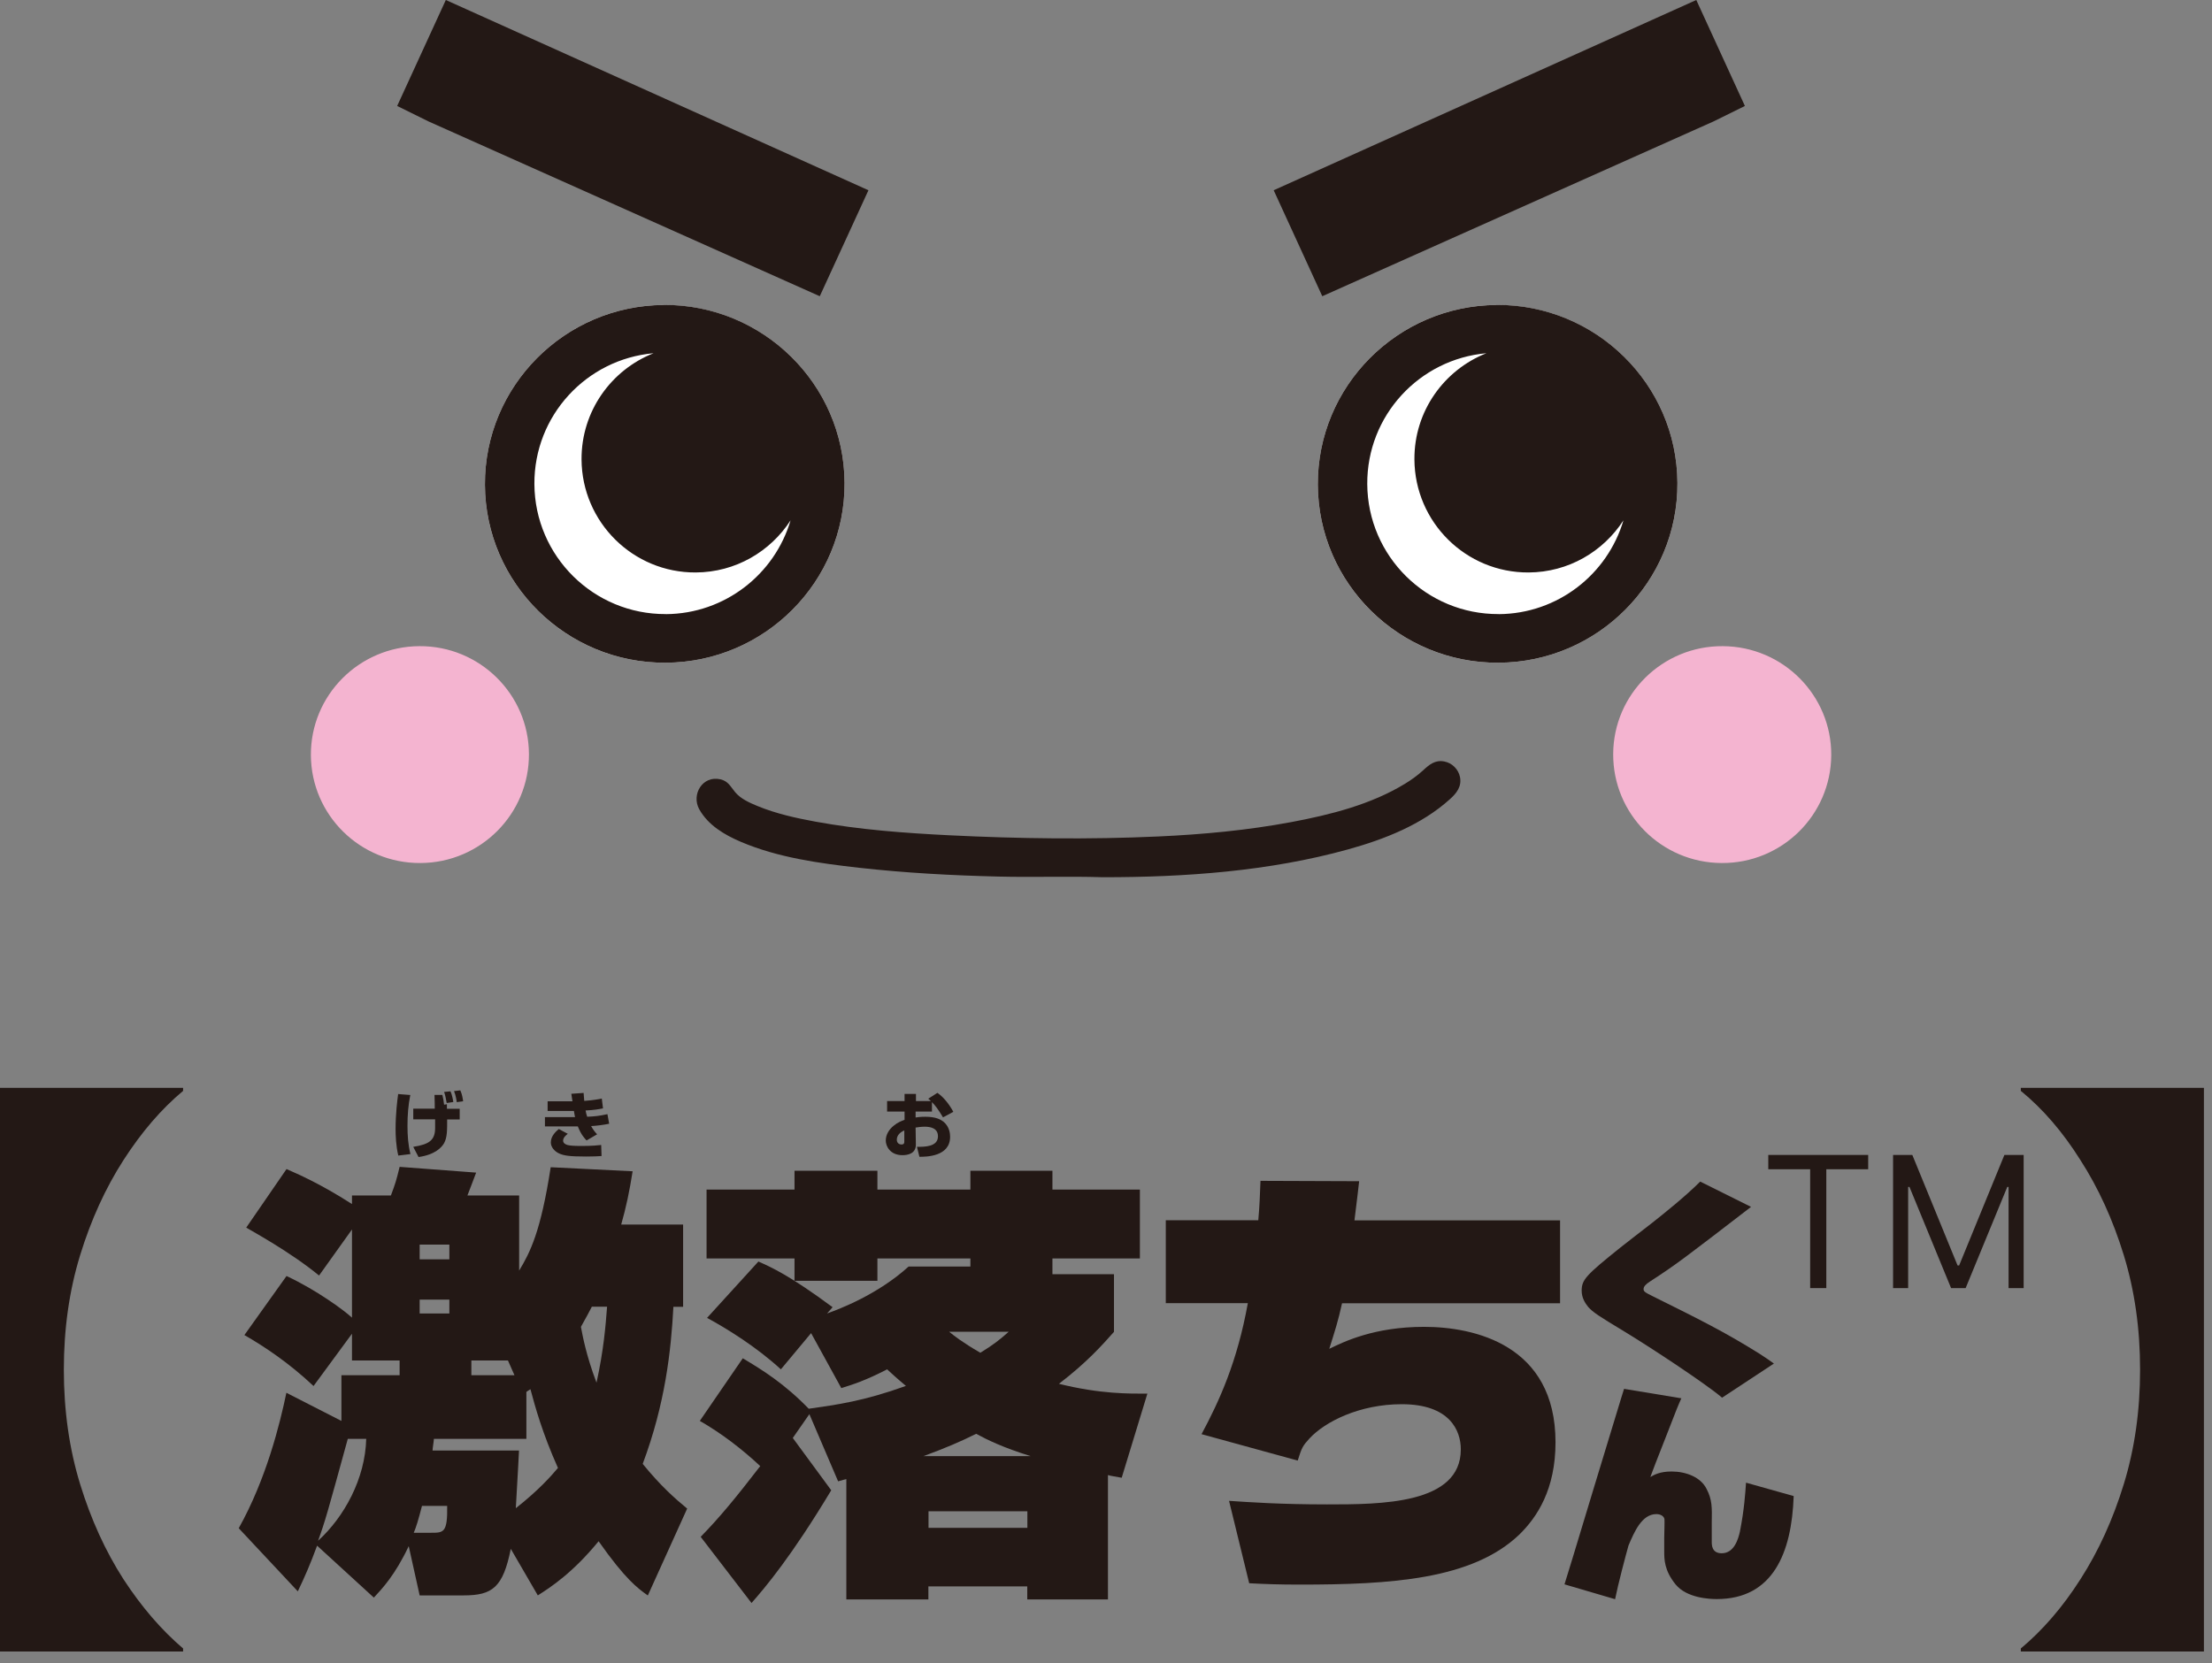
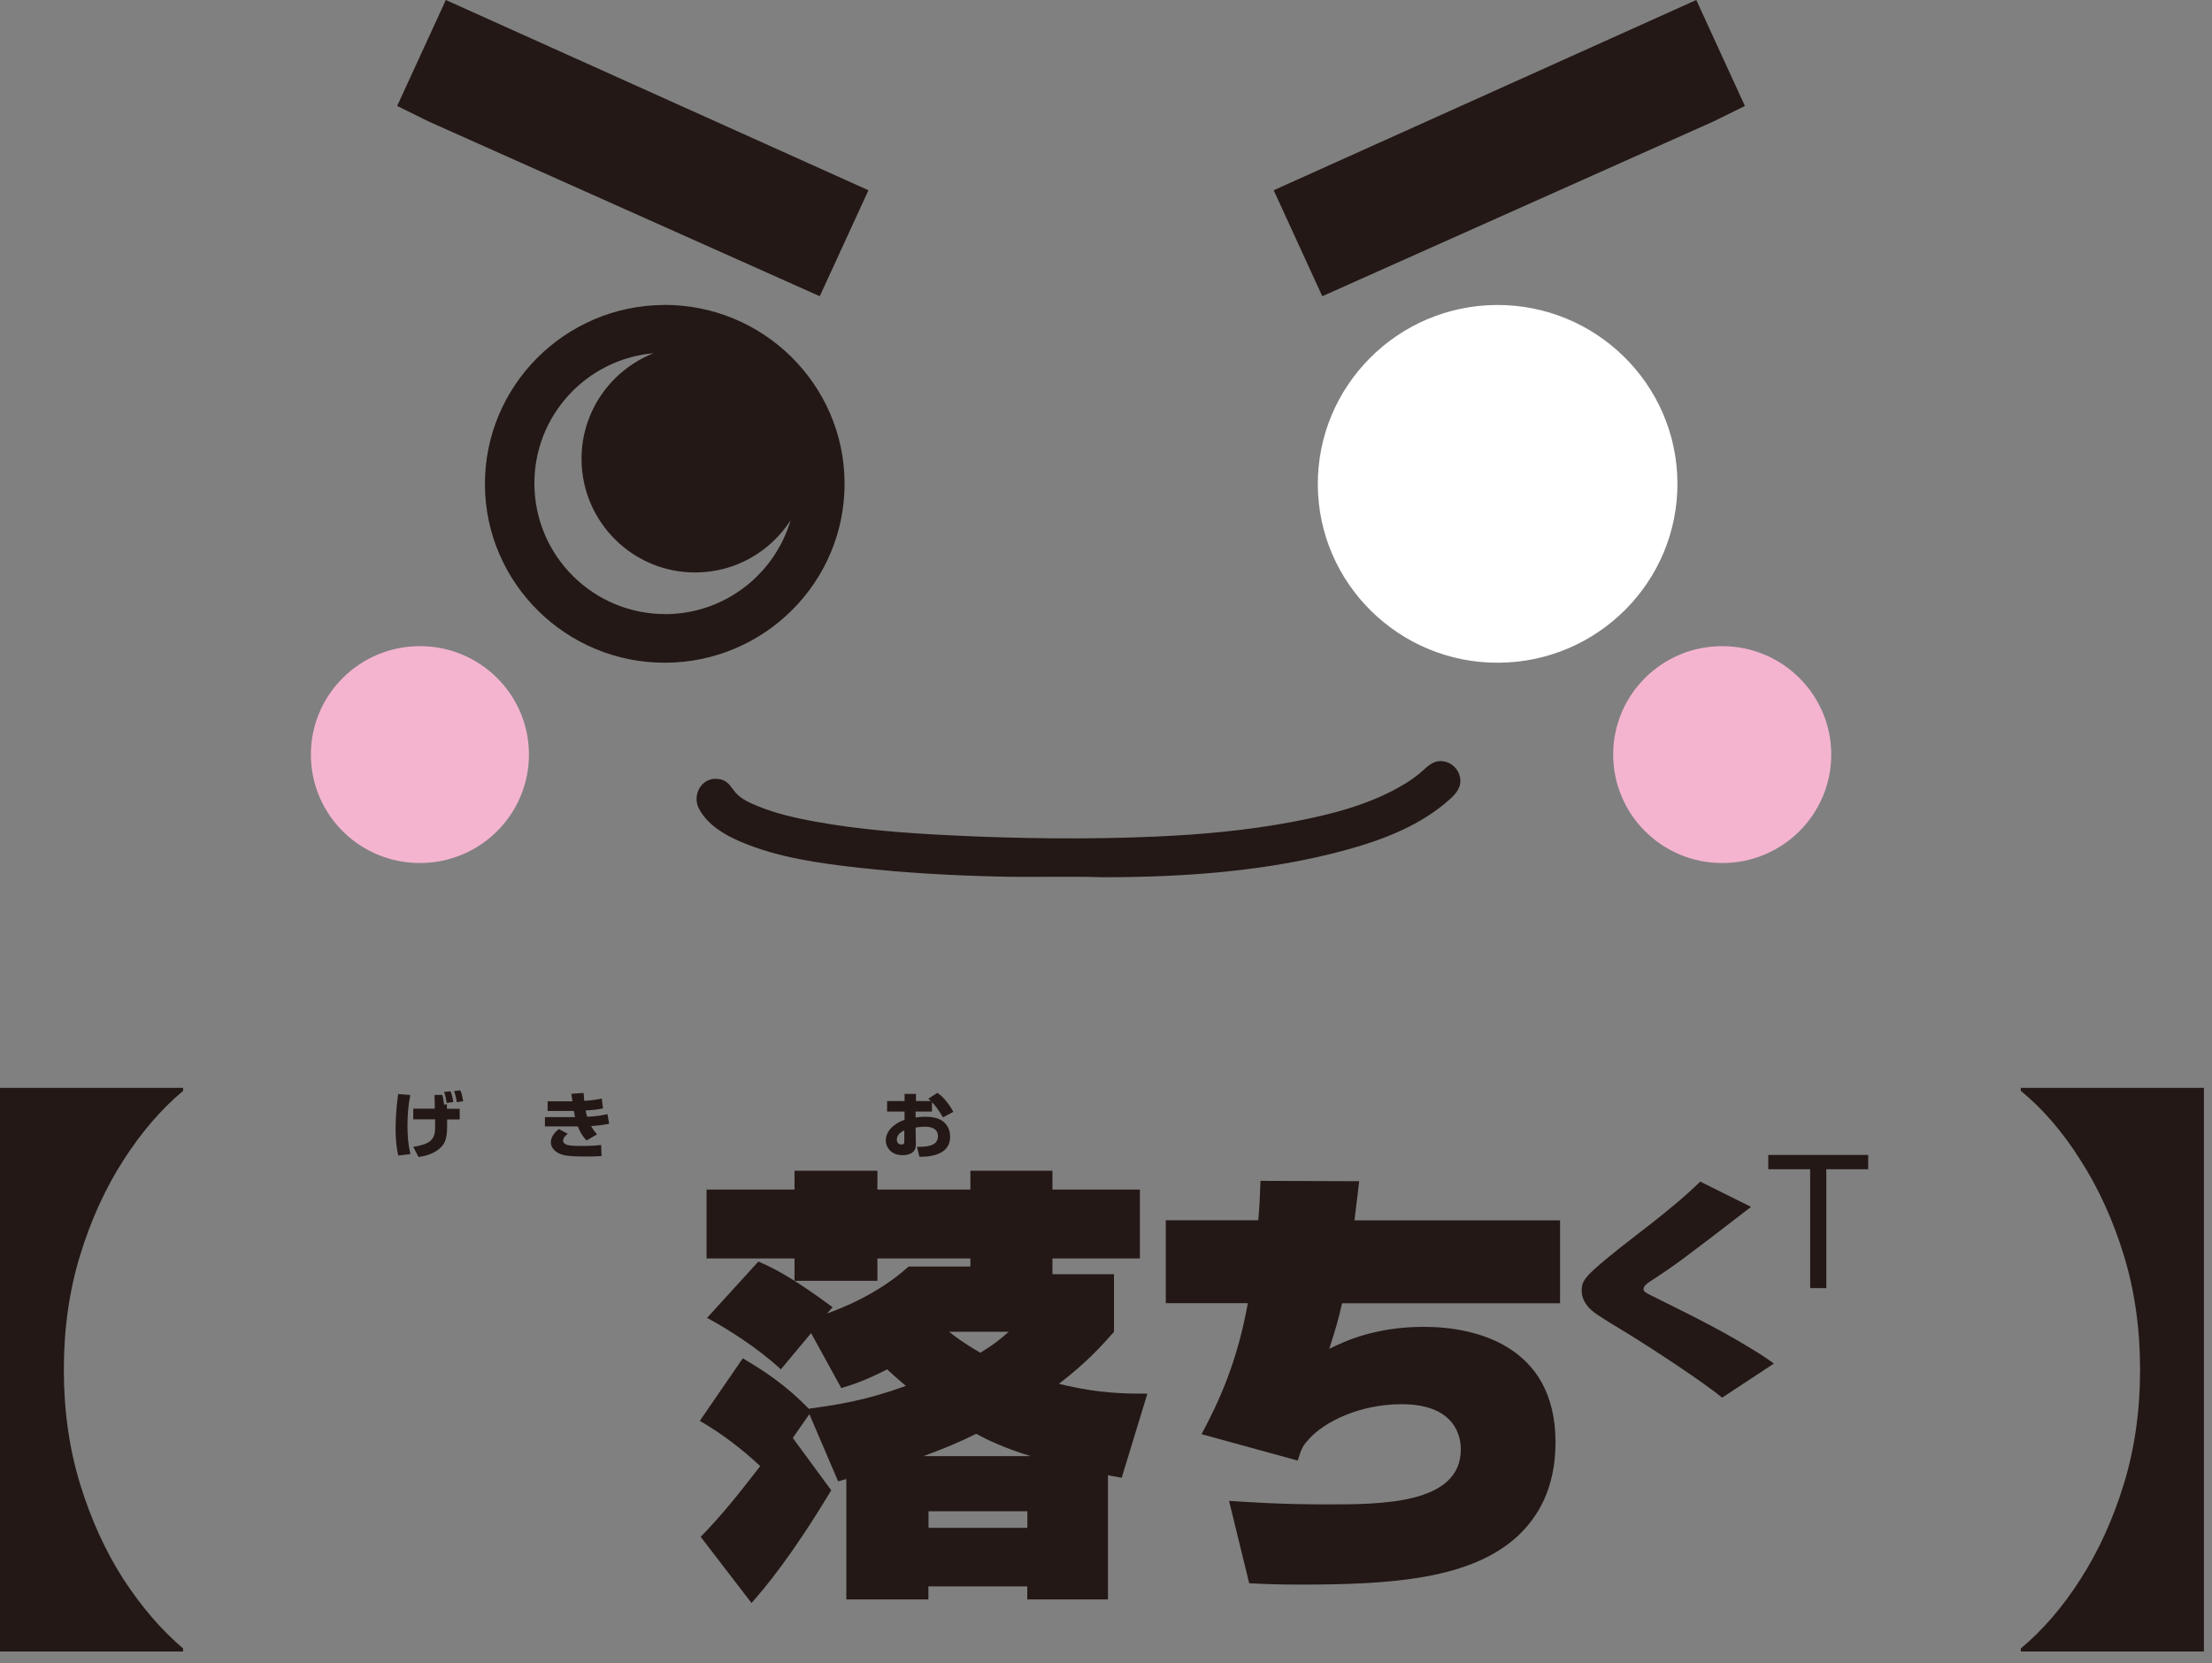
<svg xmlns="http://www.w3.org/2000/svg" width="121" height="91" viewBox="0 0 121 91" fill="none">
  <rect x="0" y="0" width="121" height="91" fill="#808080" stroke="none" />
-   <path d="M35.432 87.293C34.881 86.903 34.203 86.406 32.745 84.33C31.32 86.07 30.118 86.849 29.419 87.293L27.941 84.746C27.517 86.856 26.94 87.293 25.361 87.293H22.956L22.358 84.599C21.605 86.191 20.906 86.923 20.45 87.414L17.346 84.572C16.969 85.6 16.667 86.285 16.291 87.071L13.059 83.618C14.564 80.93 15.31 77.913 15.666 76.207L18.676 77.746V75.246H21.86V74.44H19.254V72.975L17.151 75.837C15.8 74.561 14.396 73.634 13.368 73.049L15.673 69.818C17.299 70.577 18.803 71.679 19.254 72.095V67.271L17.453 69.791C15.874 68.494 13.791 67.365 13.469 67.17L15.673 63.966C16.271 64.234 17.453 64.725 19.254 65.88V65.41H21.383C21.612 64.799 21.679 64.604 21.86 63.845L26.046 64.16C25.791 64.826 25.771 64.9 25.569 65.41H28.398V69.522C29.002 68.521 29.58 67.392 30.124 63.865L34.606 64.087C34.431 65.195 34.256 66.028 33.981 67.002H37.367V71.504H36.836C36.709 73.903 36.386 76.818 35.157 80.097C36.131 81.293 36.91 81.985 37.589 82.543L35.439 87.293H35.432ZM19.025 78.726C17.923 82.737 17.796 83.208 17.399 84.303C18.83 83.006 19.979 80.903 20.033 78.726H19.032H19.025ZM23.587 83.866C24.259 83.866 24.488 83.866 24.461 82.395H23.083C22.888 83.154 22.761 83.571 22.633 83.866H23.587ZM22.956 68.098V68.904H24.581V68.098H22.956ZM22.956 71.108V71.867H24.581V71.108H22.956ZM28.794 78.726H23.735C23.735 78.82 23.661 79.264 23.661 79.365H28.391C28.371 79.902 28.344 80.171 28.216 82.522C29.493 81.515 30.171 80.735 30.521 80.319C29.668 78.411 29.271 76.966 29.016 76.012C28.895 76.086 28.868 76.106 28.794 76.16V78.733V78.726ZM25.784 74.44V75.246H28.142L27.786 74.44H25.784ZM32.375 71.497C32.227 71.793 32.1 72.015 31.777 72.599C31.878 73.116 32.053 74.118 32.63 75.656C33.027 73.842 33.128 72.545 33.208 71.497H32.382H32.375Z" fill="#231815" />
  <path d="M60.936 69.717V72.874C60.284 73.607 59.458 74.541 57.926 75.716C60.204 76.281 61.762 76.254 62.763 76.254L61.359 80.856C60.808 80.755 60.755 80.755 60.607 80.708V87.514H56.193V86.802H50.784V87.514H46.296V80.93C46.195 80.95 46.121 80.977 45.846 81.051L44.274 77.376L43.367 78.679L45.47 81.541C43.293 85.163 41.862 86.856 41.109 87.709L38.328 84.088C39.356 83.04 40.283 81.911 41.586 80.218C40.585 79.284 39.477 78.431 38.281 77.745L40.632 74.319C41.734 74.977 42.91 75.71 44.24 77.08C45.792 76.859 47.243 76.664 49.555 75.831C49.353 75.656 49.104 75.461 48.527 74.924C47.351 75.535 46.645 75.757 46.021 75.951L44.368 72.942L42.715 74.924C41.385 73.701 39.759 72.693 38.677 72.109L41.486 69.025C42.211 69.347 43.192 69.784 45.544 71.524L45.241 71.867C45.92 71.625 48.003 70.839 49.702 69.3H53.082V68.857H47.996V70.079H43.461V68.857H38.65V65.088H43.461V64.06H47.996V65.088H53.082V64.06H57.57V65.088H62.354V68.857H57.57V69.717H60.929H60.936ZM56.381 79.674C54.876 79.21 53.975 78.767 53.398 78.451C52.571 78.867 51.718 79.23 50.515 79.674H56.374H56.381ZM50.791 82.69V83.597H56.199V82.69H50.791ZM51.92 72.868C52.195 73.089 52.618 73.432 53.626 74.017C54.379 73.553 54.674 73.311 55.178 72.868H51.92Z" fill="#231815" />
  <path d="M74.346 64.644C74.292 65.162 74.266 65.33 74.091 66.774H85.338V71.309H73.412C73.191 72.31 73.036 72.774 72.713 73.802C73.513 73.412 75.172 72.599 77.9 72.599C80.628 72.599 85.089 73.573 85.089 78.915C85.089 81.488 84.088 83.006 83.114 83.96C80.534 86.433 76.073 86.702 71.088 86.702C69.986 86.702 69.213 86.675 68.333 86.628L67.231 82.12C68.333 82.193 70.033 82.314 72.593 82.314C75.522 82.314 79.909 82.314 79.909 79.304C79.909 78.276 79.311 76.832 76.677 76.832C74.373 76.832 72.472 77.786 71.618 78.72C71.269 79.11 71.215 79.183 70.987 79.916L65.726 78.471C66.7 76.657 67.681 74.507 68.259 71.303H63.771V66.767H68.83C68.911 65.861 68.911 65.491 68.951 64.611L74.339 64.631L74.346 64.644Z" fill="#231815" />
  <path d="M22.445 59.908C22.331 60.465 22.29 61.03 22.29 61.601C22.29 62.118 22.324 62.636 22.452 63.146L21.787 63.227C21.659 62.696 21.639 62.118 21.639 61.782C21.639 60.942 21.733 60.197 21.78 59.861L22.438 59.914L22.445 59.908ZM23.782 60.667C23.782 60.479 23.782 60.311 23.768 59.908H24.198C24.252 60.143 24.259 60.17 24.293 60.445L24.447 60.418V60.667H25.146V61.252H24.46C24.46 61.829 24.467 62.226 24.293 62.548C24.172 62.763 23.816 63.18 22.895 63.307L22.606 62.75C23.506 62.609 23.802 62.373 23.802 61.708C23.802 61.635 23.802 61.305 23.802 61.245H22.606V60.66H23.782V60.667ZM24.434 60.344C24.373 60.015 24.36 59.941 24.293 59.746L24.642 59.713C24.723 59.874 24.783 60.183 24.796 60.297L24.434 60.351V60.344ZM24.985 60.311C24.978 60.237 24.938 59.948 24.837 59.7L25.179 59.659C25.28 59.867 25.314 60.116 25.334 60.257L24.985 60.304V60.311Z" fill="#231815" />
  <path d="M31.925 59.806C31.938 60.001 31.945 60.075 31.959 60.236C32.496 60.196 32.698 60.149 32.919 60.109L32.986 60.646C32.738 60.693 32.53 60.734 32.032 60.761C32.066 60.928 32.08 60.989 32.12 61.103C32.556 61.083 32.758 61.063 33.228 60.962L33.322 61.486C32.993 61.553 32.664 61.594 32.335 61.614C32.469 61.856 32.57 61.963 32.664 62.064L32.086 62.4C31.972 62.279 31.791 62.091 31.609 61.634H29.809V61.123H31.455C31.434 61.036 31.434 61.009 31.394 60.787H29.956V60.257H31.314C31.273 59.988 31.267 59.961 31.253 59.847L31.925 59.8V59.806ZM31.058 62.037C30.971 62.104 30.803 62.239 30.803 62.413C30.803 62.588 31.025 62.648 31.065 62.655C31.199 62.682 31.354 62.702 31.797 62.702C32.389 62.702 32.711 62.669 32.886 62.648L32.906 63.253C32.684 63.267 32.503 63.28 32.066 63.28C31.112 63.28 30.863 63.226 30.615 63.126C30.339 63.011 30.131 62.769 30.131 62.507C30.131 62.145 30.433 61.889 30.568 61.775L31.058 62.037Z" fill="#231815" />
  <path d="M51.275 59.794C51.61 60.022 51.926 60.418 52.148 60.835L51.584 61.137C51.315 60.687 51.16 60.486 50.979 60.304V60.821H50.085V61.144C50.179 61.13 50.347 61.104 50.616 61.104C51.167 61.104 51.442 61.238 51.63 61.392C51.94 61.661 51.973 62.031 51.973 62.199C51.973 63.294 50.65 63.294 50.294 63.294L50.159 62.75C50.589 62.75 51.308 62.75 51.308 62.172C51.308 61.708 50.865 61.648 50.576 61.648C50.401 61.648 50.213 61.675 50.085 61.695L50.099 62.629C50.099 63.126 49.655 63.206 49.366 63.206C48.688 63.206 48.453 62.709 48.453 62.407C48.453 62.084 48.634 61.789 48.903 61.581C49.098 61.419 49.286 61.346 49.481 61.272V60.821H48.526V60.244H49.481V59.854H50.105V60.244H50.925C50.865 60.19 50.844 60.17 50.777 60.116L51.281 59.794H51.275ZM49.474 61.849C49.239 61.95 49.057 62.118 49.057 62.36C49.057 62.562 49.212 62.622 49.306 62.622C49.467 62.622 49.467 62.528 49.467 62.454V61.849H49.474Z" fill="#231815" />
  <path d="M94.193 76.469C93.326 75.73 90.384 73.782 88.845 72.848C87.434 71.995 87.152 71.813 86.877 71.511C86.702 71.296 86.52 71.001 86.52 70.624C86.52 70.019 86.756 69.771 88.63 68.266C89.188 67.836 89.732 67.399 90.29 66.976C91.008 66.412 92.198 65.458 93.004 64.651L95.785 66.035C92.117 68.857 91.714 69.173 90.243 70.127C90.014 70.275 89.907 70.403 89.907 70.53C89.907 70.658 89.96 70.705 90.424 70.933C92.944 72.183 94.361 72.888 96.249 74.071C96.605 74.299 96.834 74.46 97.035 74.608L94.2 76.476L94.193 76.469Z" fill="#231815" />
-   <path d="M91.969 76.516C91.822 76.846 91.741 77.02 91.116 78.646C90.545 80.104 90.478 80.265 90.276 80.816C90.491 80.689 90.807 80.514 91.439 80.514C92.218 80.514 93.031 80.816 93.353 81.468C93.663 82.066 93.649 82.476 93.636 83.309V84.364C93.636 84.531 93.636 84.988 94.18 84.988C94.872 84.988 95.087 84.189 95.174 83.813C95.416 82.59 95.47 81.69 95.51 81.125L98.117 81.858C98.01 84.982 96.975 87.494 93.911 87.494C93.515 87.494 92.272 87.441 91.66 86.695C91.036 85.929 91.036 85.311 91.036 84.894V84.128C91.036 83.96 91.062 83.235 91.049 83.121C91.022 82.973 90.861 82.845 90.606 82.845C89.806 82.845 89.396 83.826 89.081 84.565C88.926 85.116 88.516 86.661 88.348 87.501L85.58 86.688C85.869 85.768 86.003 85.318 87.233 81.253L88.677 76.51L88.839 75.992L91.976 76.51L91.969 76.516Z" fill="#231815" />
-   <path d="M103.554 63.193H104.607L107.083 69.241H107.168L109.644 63.193H110.697V70.479H109.872V64.944H109.801L107.524 70.479H106.727L104.451 64.944H104.379V70.479H103.554V63.193Z" fill="#231815" />
  <path d="M96.728 63.976V63.193H102.193V63.976H99.902V70.479H99.019V63.976H96.728Z" fill="#231815" />
  <path d="M23.006 47.221C26.297 47.203 28.952 44.531 28.934 41.25C28.916 37.977 26.229 35.333 22.938 35.355C19.643 35.373 16.988 38.045 17.006 41.318C17.024 44.599 19.708 47.243 23.003 47.221" fill="#F4B4D0" />
  <path d="M21.726 5.798L24.387 0L47.505 10.41L44.843 16.208L23.441 6.644L21.726 5.798Z" fill="#231815" />
  <path d="M60.335 47.998C58.44 47.937 56.533 48.009 54.634 47.962C52.08 47.901 49.526 47.764 46.99 47.48C44.818 47.236 42.559 46.926 40.53 46.063C39.635 45.682 38.736 45.153 38.25 44.279C37.804 43.48 38.426 42.412 39.412 42.642C39.843 42.743 39.962 43.045 40.217 43.347C40.523 43.714 41.005 43.923 41.437 44.103C42.451 44.52 43.537 44.761 44.617 44.959C47.026 45.398 49.483 45.581 51.929 45.703C55.724 45.89 59.562 45.941 63.36 45.768C65.795 45.657 68.238 45.43 70.641 44.98C72.77 44.581 75 44.02 76.867 42.876C77.209 42.667 77.539 42.43 77.838 42.157C78.18 41.84 78.5 41.567 79.003 41.664C79.428 41.743 79.777 42.088 79.863 42.513C79.967 43.031 79.68 43.398 79.32 43.721C77.762 45.131 75.73 45.923 73.734 46.477C69.41 47.675 64.821 47.998 60.35 47.998" fill="#231815" />
-   <path d="M36.308 16.687C30.883 16.719 26.499 21.133 26.527 26.532C26.556 31.931 30.995 36.297 36.416 36.261C41.843 36.233 46.232 31.816 46.199 26.42C46.17 21.021 41.732 16.658 36.304 16.687" fill="white" />
  <path d="M36.308 16.687C30.887 16.719 26.499 21.133 26.527 26.528C26.556 31.927 30.995 36.294 36.416 36.261C41.843 36.233 46.232 31.816 46.199 26.417C46.17 21.018 41.728 16.654 36.304 16.683M36.426 33.6C32.477 33.621 29.254 30.434 29.232 26.485C29.211 22.737 32.081 19.651 35.75 19.327C33.434 20.241 31.797 22.5 31.811 25.14C31.833 28.571 34.628 31.341 38.059 31.323C40.239 31.312 42.145 30.175 43.246 28.471C42.376 31.42 39.656 33.582 36.423 33.603" fill="#231815" />
  <path d="M94.172 47.221C90.881 47.203 88.226 44.531 88.244 41.25C88.262 37.977 90.949 35.333 94.24 35.355C97.535 35.373 100.19 38.045 100.172 41.318C100.154 44.599 97.47 47.243 94.176 47.221" fill="#F4B4D0" />
  <path d="M95.449 5.798L92.79 0L69.673 10.41L72.331 16.208L93.733 6.644L95.449 5.798Z" fill="#231815" />
  <path d="M81.867 16.687C76.442 16.719 72.058 21.133 72.087 26.532C72.115 31.931 76.554 36.297 81.975 36.261C87.402 36.233 91.791 31.816 91.758 26.42C91.73 21.021 87.291 16.658 81.863 16.687" fill="white" />
-   <path d="M81.867 16.687C76.446 16.719 72.058 21.133 72.087 26.528C72.115 31.927 76.554 36.294 81.975 36.261C87.402 36.233 91.791 31.816 91.758 26.417C91.73 21.018 87.287 16.654 81.863 16.683M81.985 33.6C78.036 33.621 74.813 30.434 74.791 26.485C74.77 22.737 77.64 19.651 81.309 19.327C78.993 20.241 77.353 22.5 77.371 25.14C77.392 28.571 80.187 31.341 83.618 31.323C85.798 31.312 87.704 30.175 88.805 28.471C87.935 31.42 85.215 33.582 81.982 33.603" fill="#231815" />
  <path d="M120.558 90.362H110.542V90.197C111.751 89.186 112.838 87.924 113.804 86.408C114.793 84.87 115.583 83.135 116.176 81.202C116.77 79.269 117.066 77.183 117.066 74.942C117.066 72.702 116.77 70.615 116.176 68.682C115.583 66.749 114.793 65.014 113.804 63.477C112.838 61.939 111.751 60.676 110.542 59.688V59.523H120.558V90.362Z" fill="#231815" />
  <path d="M10.016 59.688C8.83 60.676 7.743 61.939 6.754 63.477C5.766 65.014 4.975 66.749 4.382 68.682C3.789 70.615 3.492 72.702 3.492 74.942C3.492 77.183 3.789 79.269 4.382 81.202C4.975 83.135 5.766 84.87 6.754 86.408C7.743 87.924 8.83 89.186 10.016 90.197V90.362H0V59.523H10.016V59.688Z" fill="#231815" />
</svg>